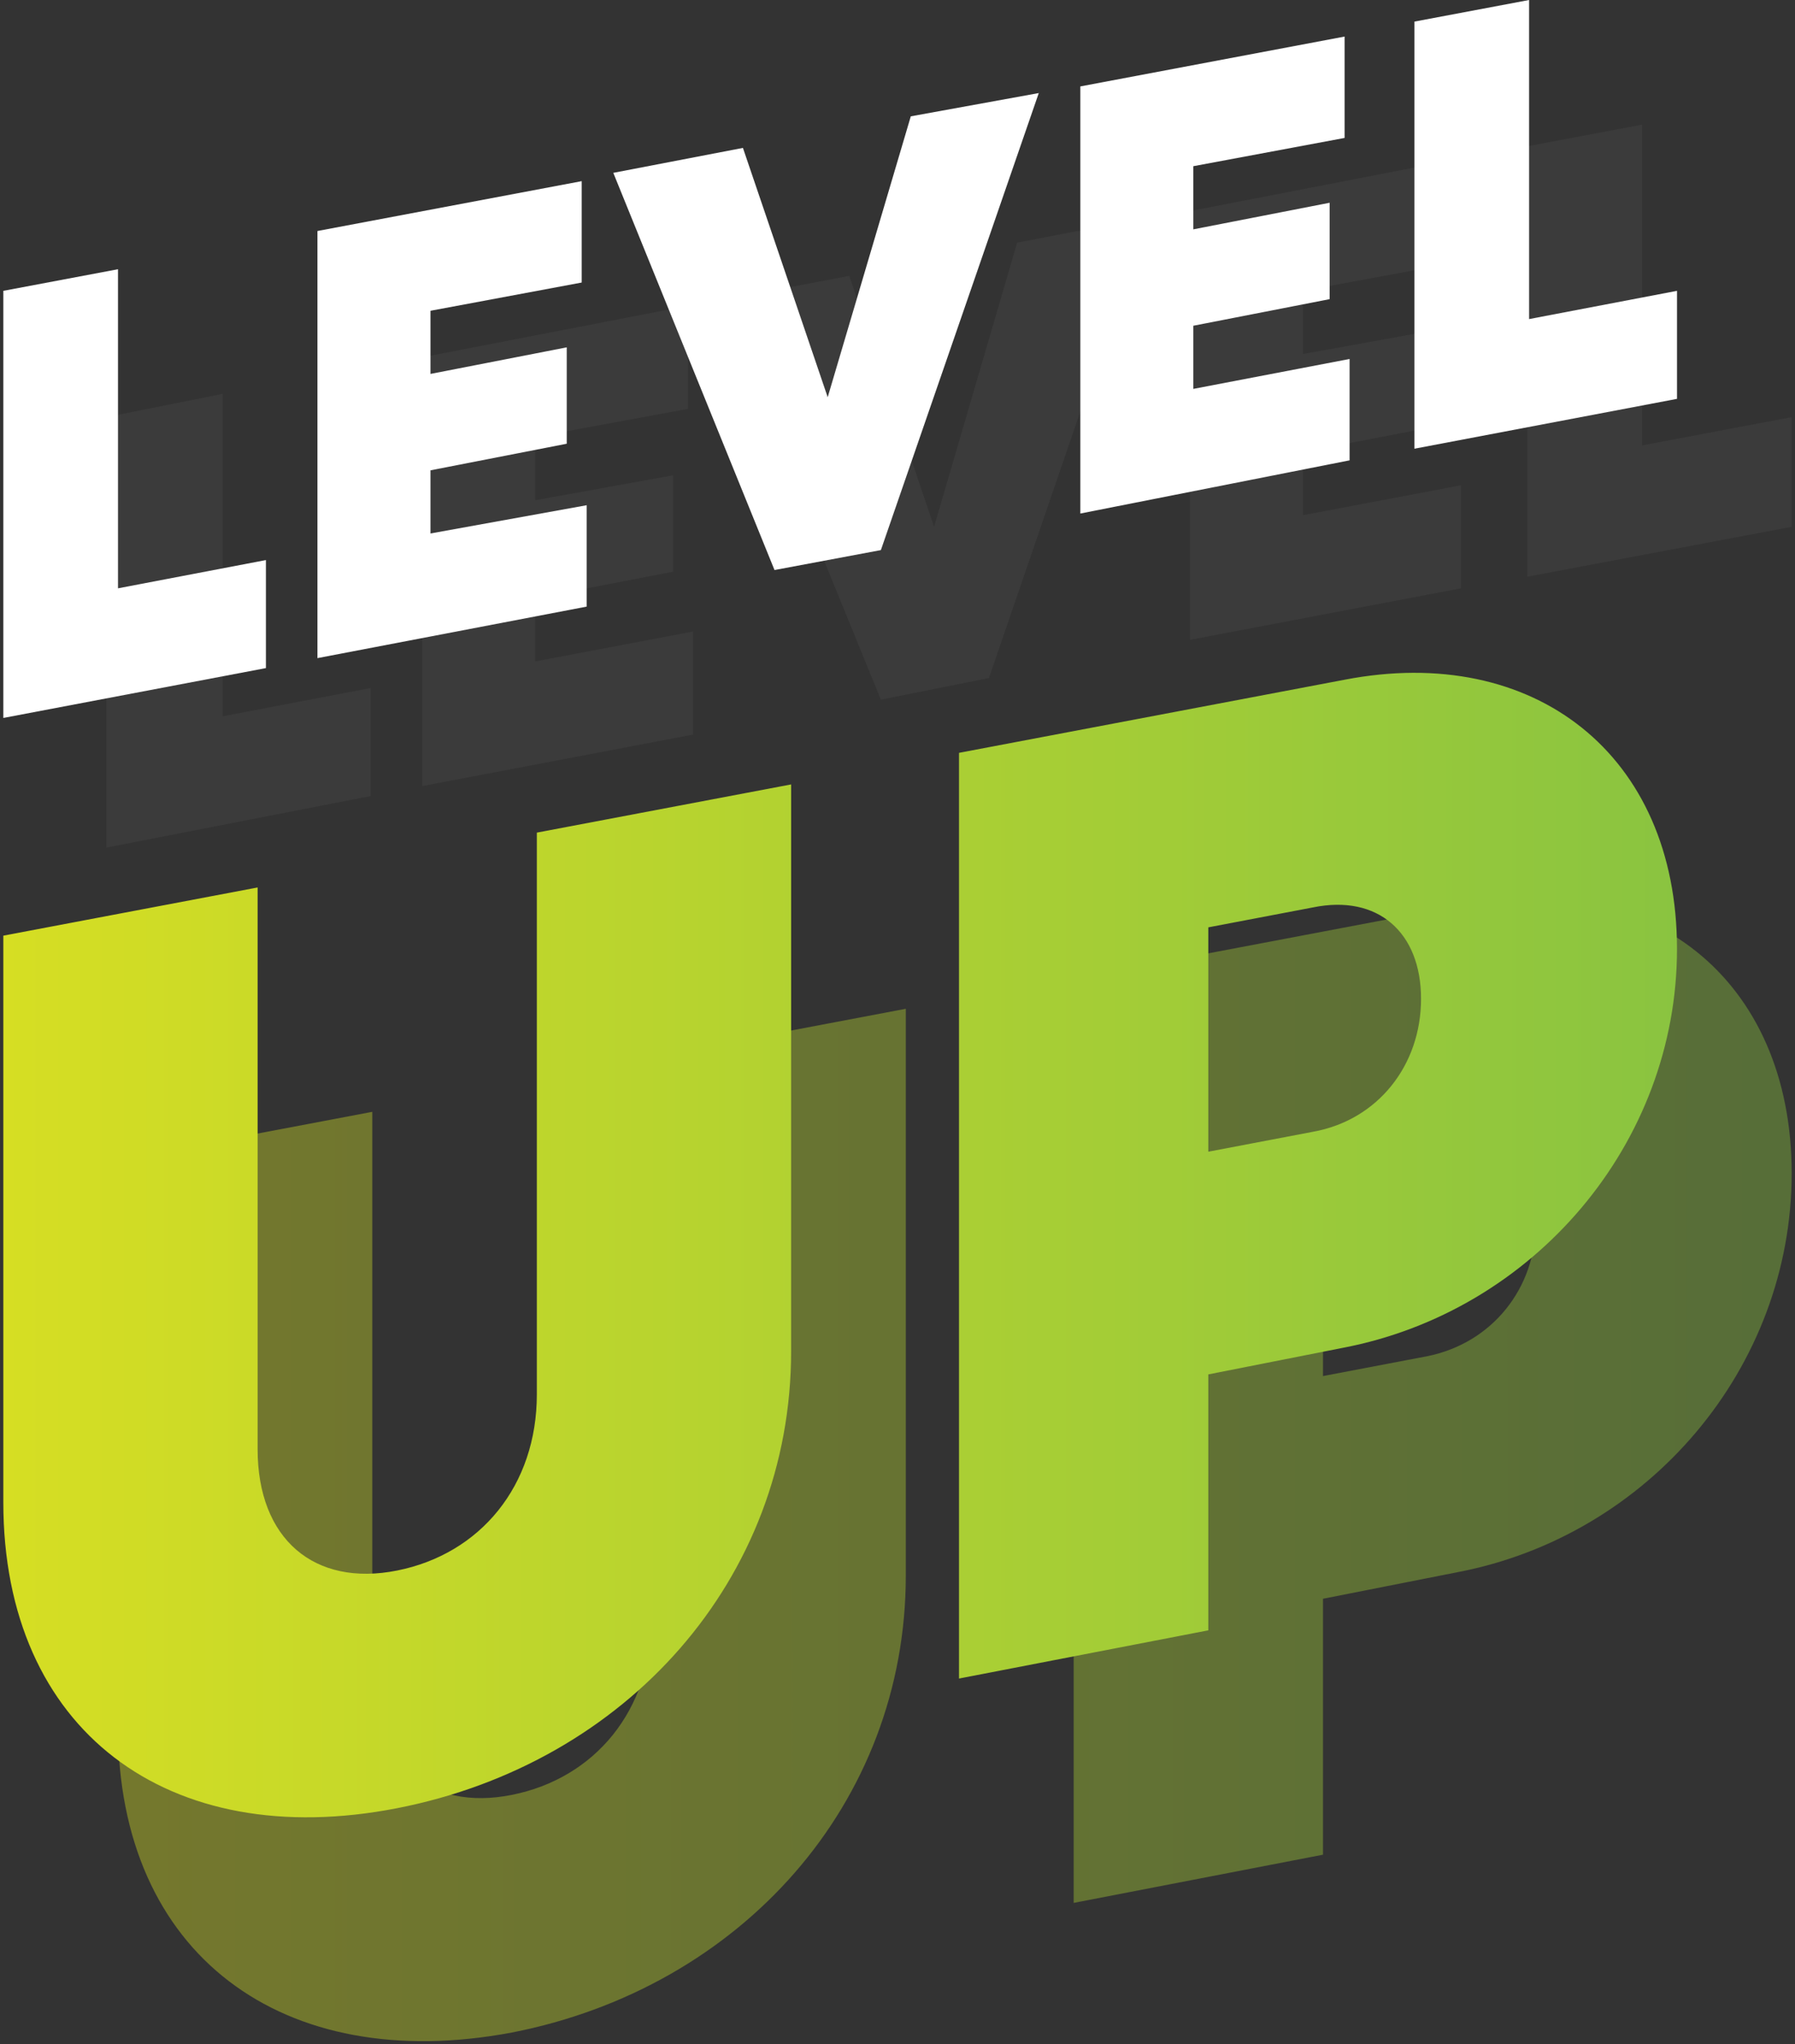
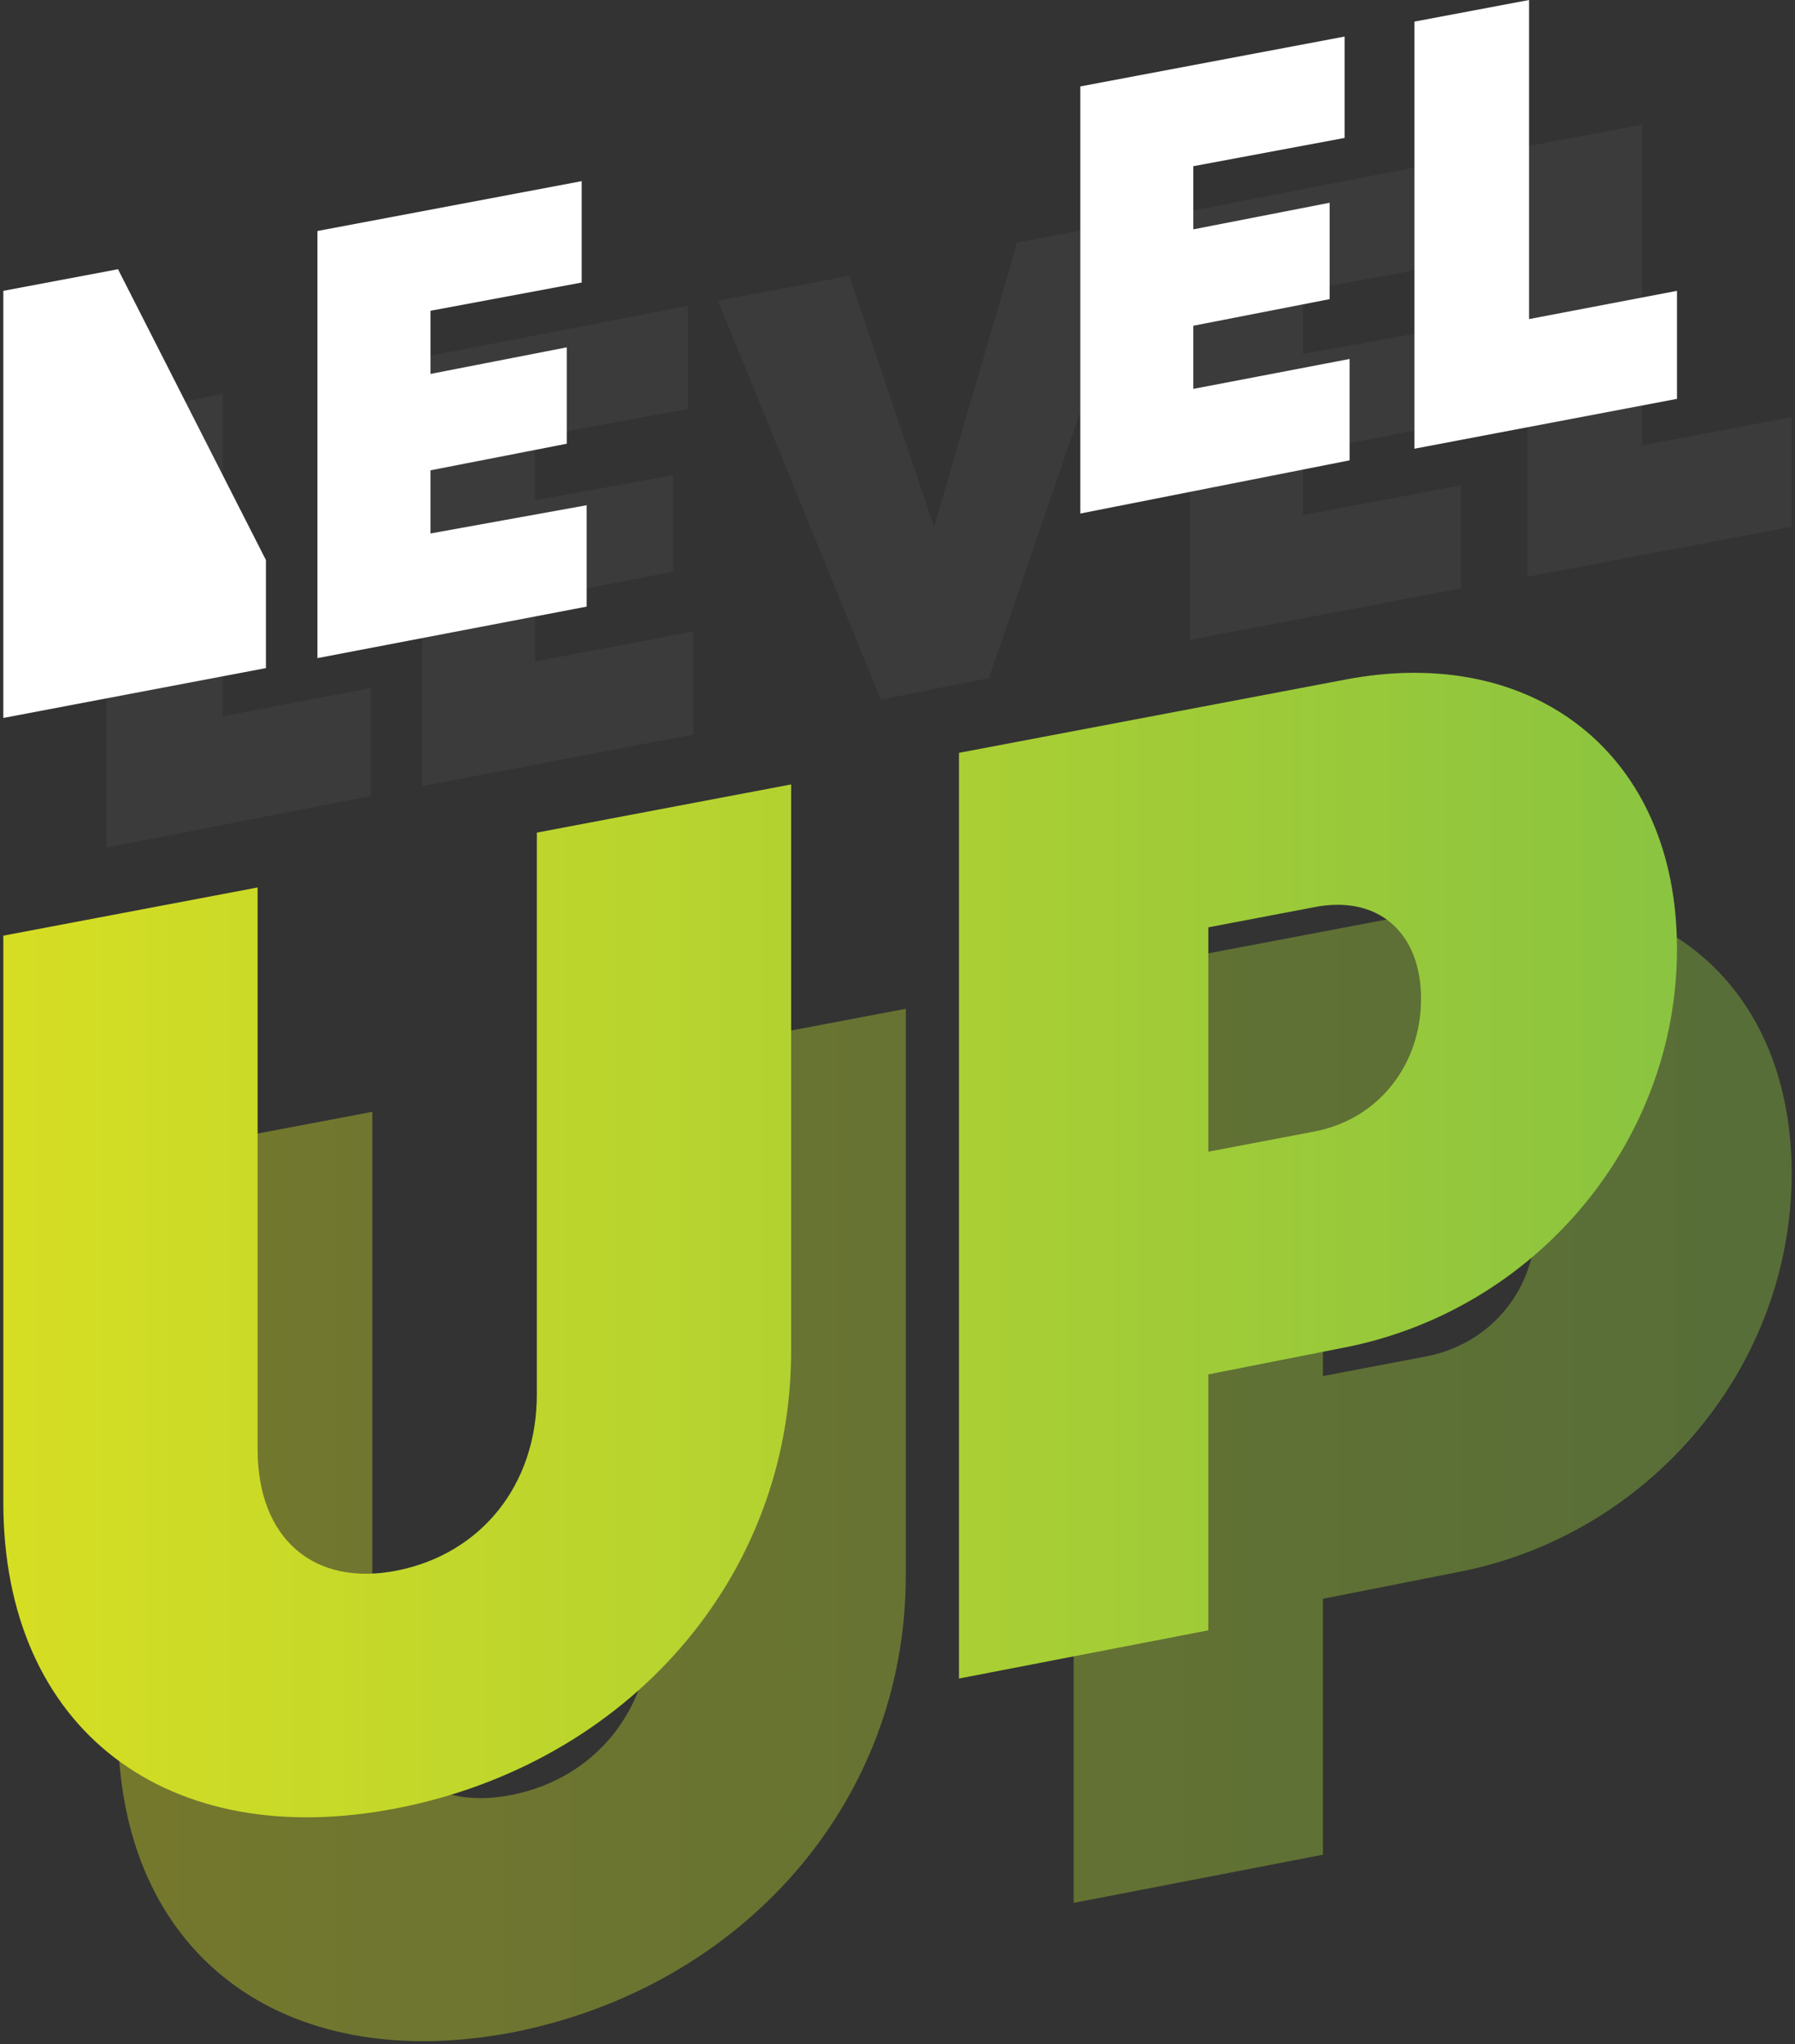
<svg xmlns="http://www.w3.org/2000/svg" width="108" height="123" viewBox="0 0 108 123" fill="none">
  <rect x="0" y="0" width="108" height="123" fill="#333333" stroke="none" />
  <g opacity="0.2">
    <path opacity="0.2" d="M22.3 41.4V47.9L6.4 51V25.1L13.4 23.7V43.1L22.3 41.4Z" fill="white" />
    <path opacity="0.2" d="M41.7 38V44.2L25.4 47.3V21.5L41.4 18.4V24.6L32.2 26.3V30.1L40.5 28.6V34.4L32.2 36V39.8L41.7 38Z" fill="white" />
    <path opacity="0.2" d="M69 13.1L59.5 40.8L53 42.1L43.2 18.1L51.1 16.6L56.2 31.7L61.2 14.6L69 13.1Z" fill="white" />
    <path opacity="0.2" d="M87.9 29.2V35.4L71.6 38.5V12.7L87.6 9.6V15.8L78.4 17.5V21.3L86.7 19.8V25.6L78.4 27.2V31L87.9 29.2Z" fill="white" />
    <path opacity="0.2" d="M107.8 25.1V31.7L91.9 34.7V8.8L98.8 7.5V26.8L107.8 25.1Z" fill="white" />
  </g>
-   <path d="M16 33.7V40.2L0.2 43.2V17.5L7.1 16.2V35.4L16 33.7Z" fill="white" />
+   <path d="M16 33.7V40.2L0.2 43.2V17.5L7.1 16.2L16 33.7Z" fill="white" />
  <path d="M35.3 30.4V36.5L19.1 39.6V13.9L35 10.9V17L25.9 18.7V22.5L34.1 20.9V26.7L25.9 28.3V32.1L35.3 30.4Z" fill="white" />
-   <path d="M62.5 5.6L53 33.1L46.6 34.3L36.9 10.4L44.7 8.9L49.8 23.9L54.8 7L62.5 5.6Z" fill="white" />
  <path d="M81.2 21.6V27.7L65 30.9V5.2L80.9 2.2V8.3L71.8 10V13.8L80 12.2V18L71.8 19.6V23.4L81.2 21.6Z" fill="white" />
  <path d="M100.9 17.5V24L85.1 27V1.3L92 0V19.2L100.9 17.5Z" fill="white" />
  <path opacity="0.4" d="M92.4 73.6C92.4 69.6 89.8 67.3 85.9 68.1L79.6 69.3V82.8L85.9 81.6C89.8 80.8 92.4 77.5 92.4 73.6ZM107.8 70.6C107.8 82.3 99.2 92.4 87.7 94.6L79.6 96.2V111.6L64.6 114.5V58.9L87.8 54.5C99.2 52.1 107.8 58.9 107.8 70.6ZM7.1 103.9V69.8L22.4 66.9V100.7C22.4 106.1 25.8 109 30.8 108C35.8 107 39.2 102.9 39.2 97.4V63.6L54.5 60.7V94.8C54.5 108.5 44.6 119.6 30.8 122.3C17 124.9 7.1 117.6 7.1 103.9Z" fill="url(#paint0_linear)" />
  <path d="M85.5 60.1C85.5 56.1 82.9 53.8 79 54.6L72.7 55.8V69.3L79 68.1C82.9 67.4 85.5 64.1 85.5 60.1ZM100.9 57.1C100.9 68.8 92.3 78.9 80.8 81.1L72.7 82.7V98.1L57.7 101V45.3L80.9 40.9C92.3 38.7 100.9 45.4 100.9 57.1ZM0.2 90.4V56.3L15.5 53.4V87.2C15.5 92.6 18.9 95.5 23.9 94.5C28.9 93.5 32.3 89.4 32.3 83.9V50.1L47.6 47.2V81.3C47.6 95 37.7 106.1 23.9 108.8C10.1 111.5 0.2 104.1 0.2 90.4Z" fill="url(#paint1_linear)" />
  <defs>
    <linearGradient id="paint0_linear" x1="7.083" y1="88.38" x2="107.821" y2="88.38" gradientUnits="userSpaceOnUse">
      <stop stop-color="#D6DE23" />
      <stop offset="1" stop-color="#8BC53F" />
    </linearGradient>
    <linearGradient id="paint1_linear" x1="0.179" y1="75.371" x2="100.917" y2="75.371" gradientUnits="userSpaceOnUse">
      <stop stop-color="#D6DE23" />
      <stop offset="1" stop-color="#8AC440" />
    </linearGradient>
  </defs>
</svg>